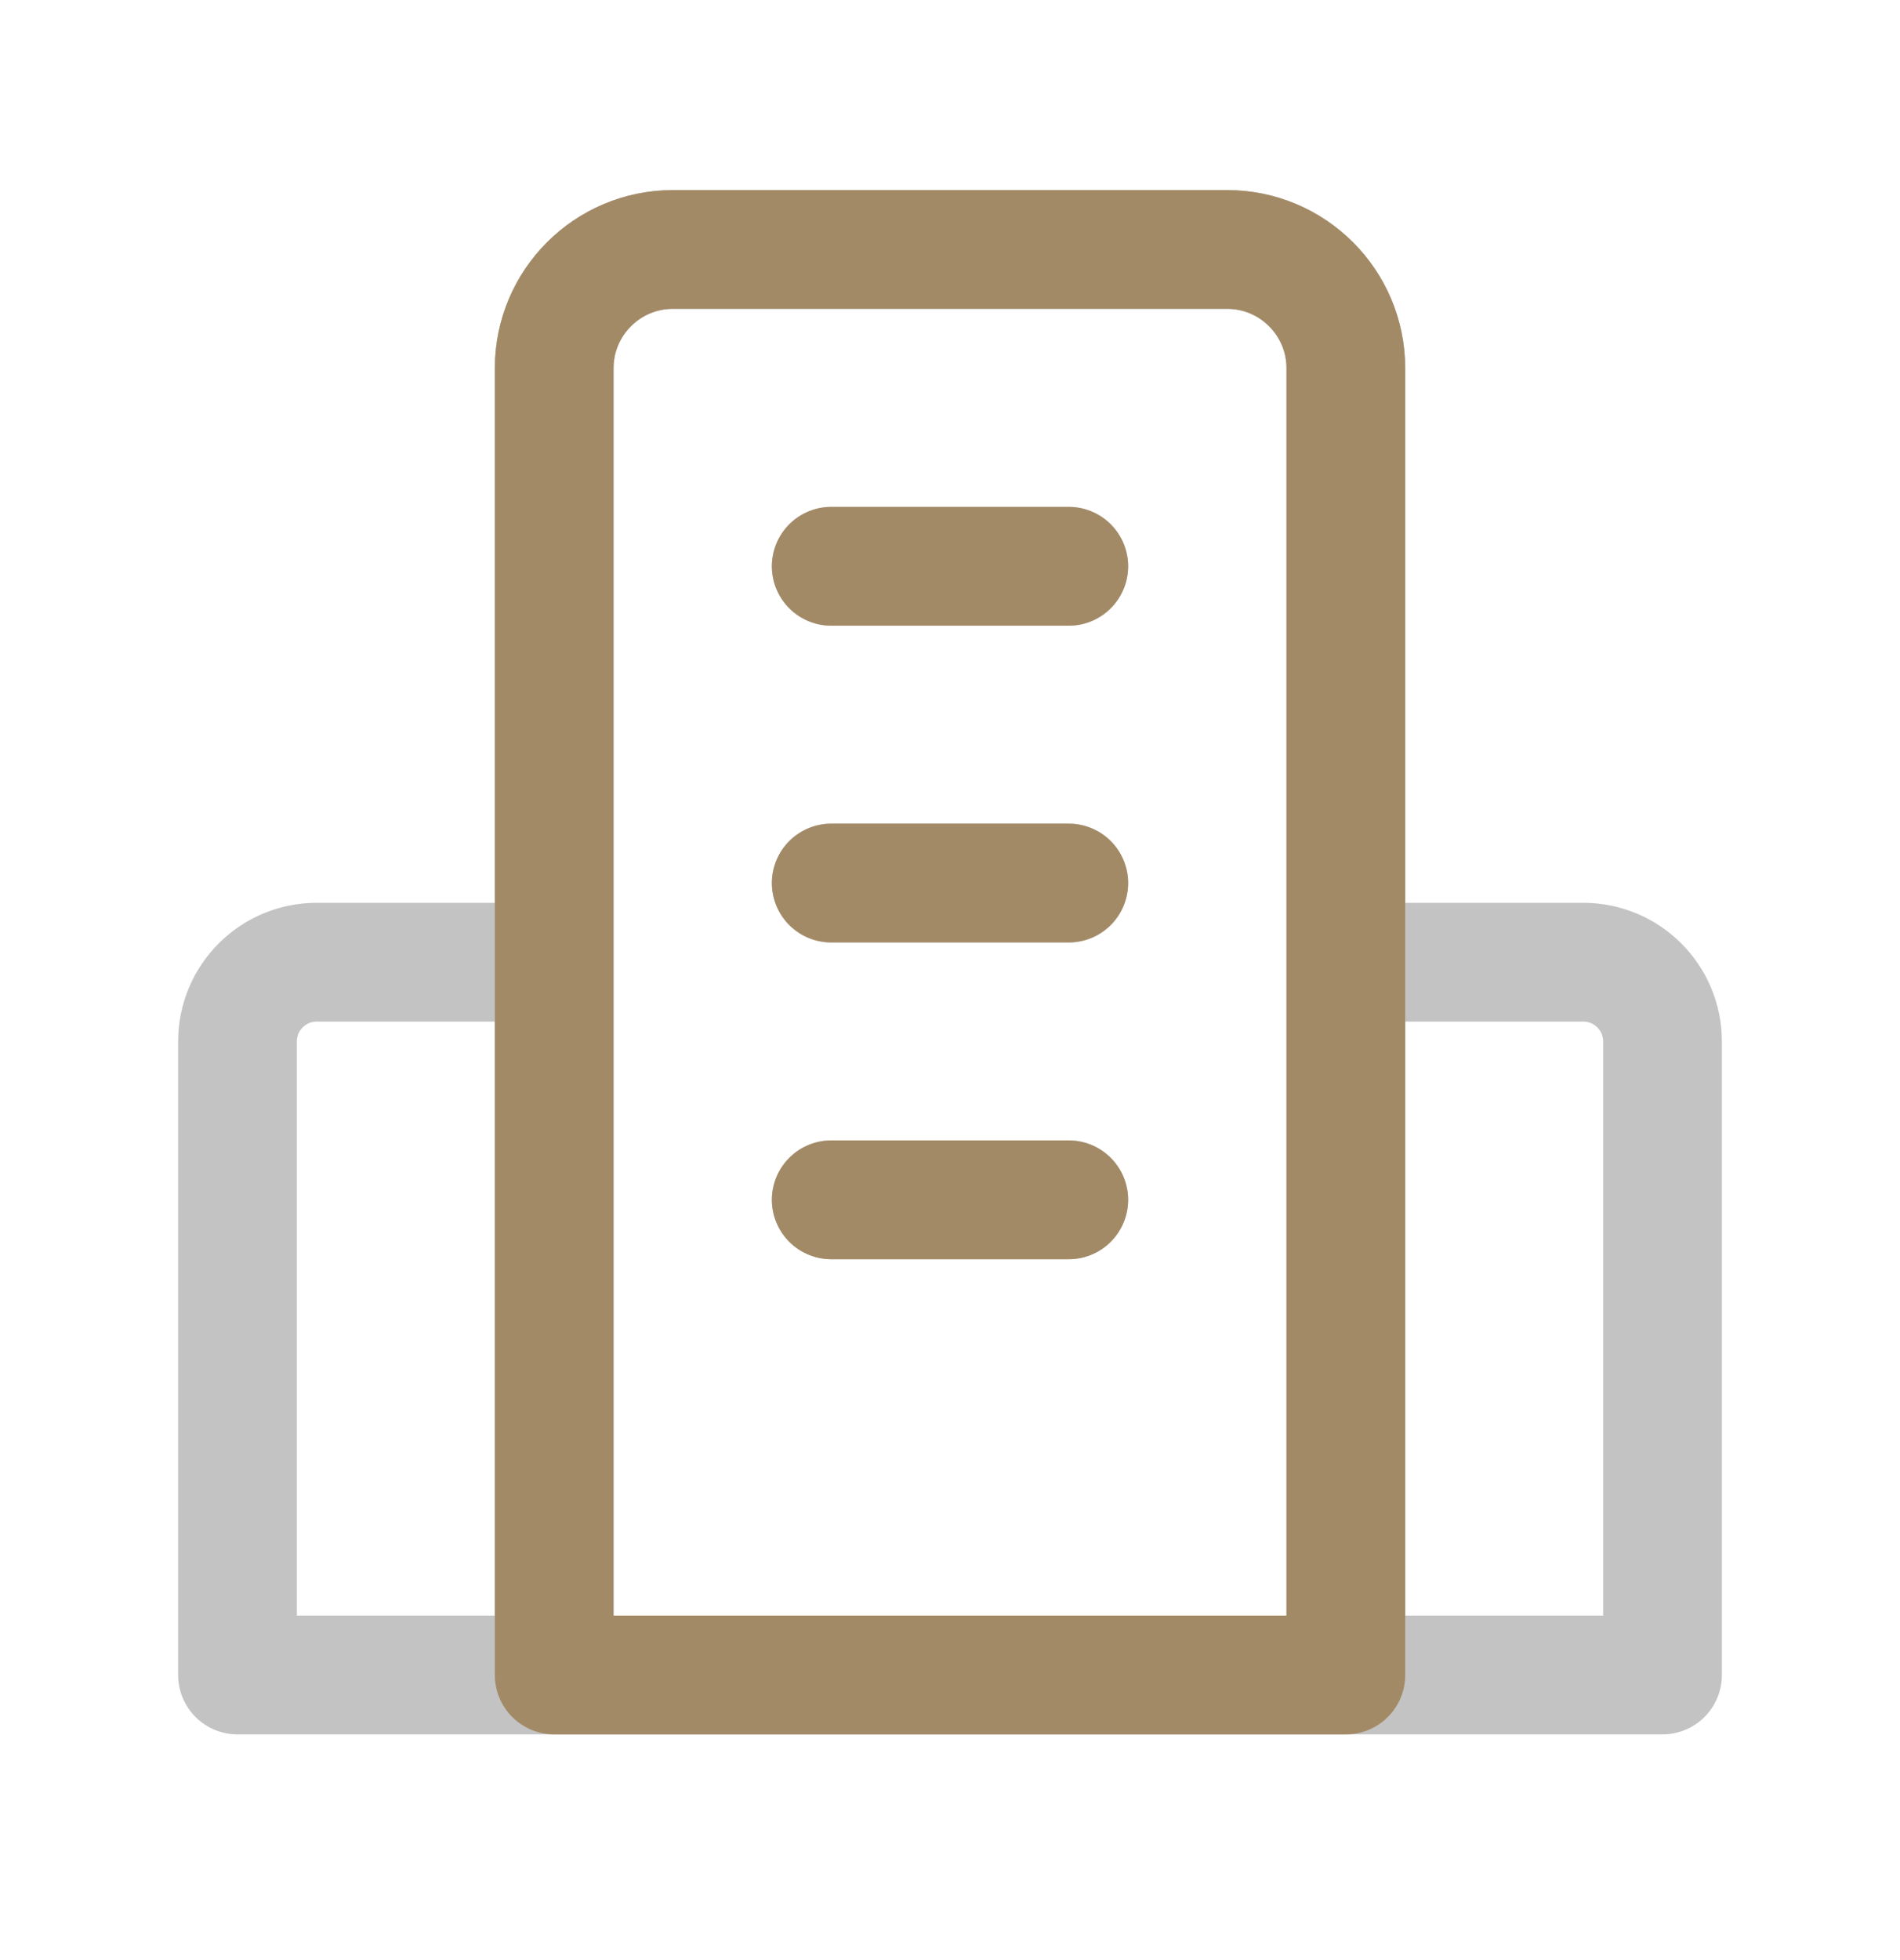
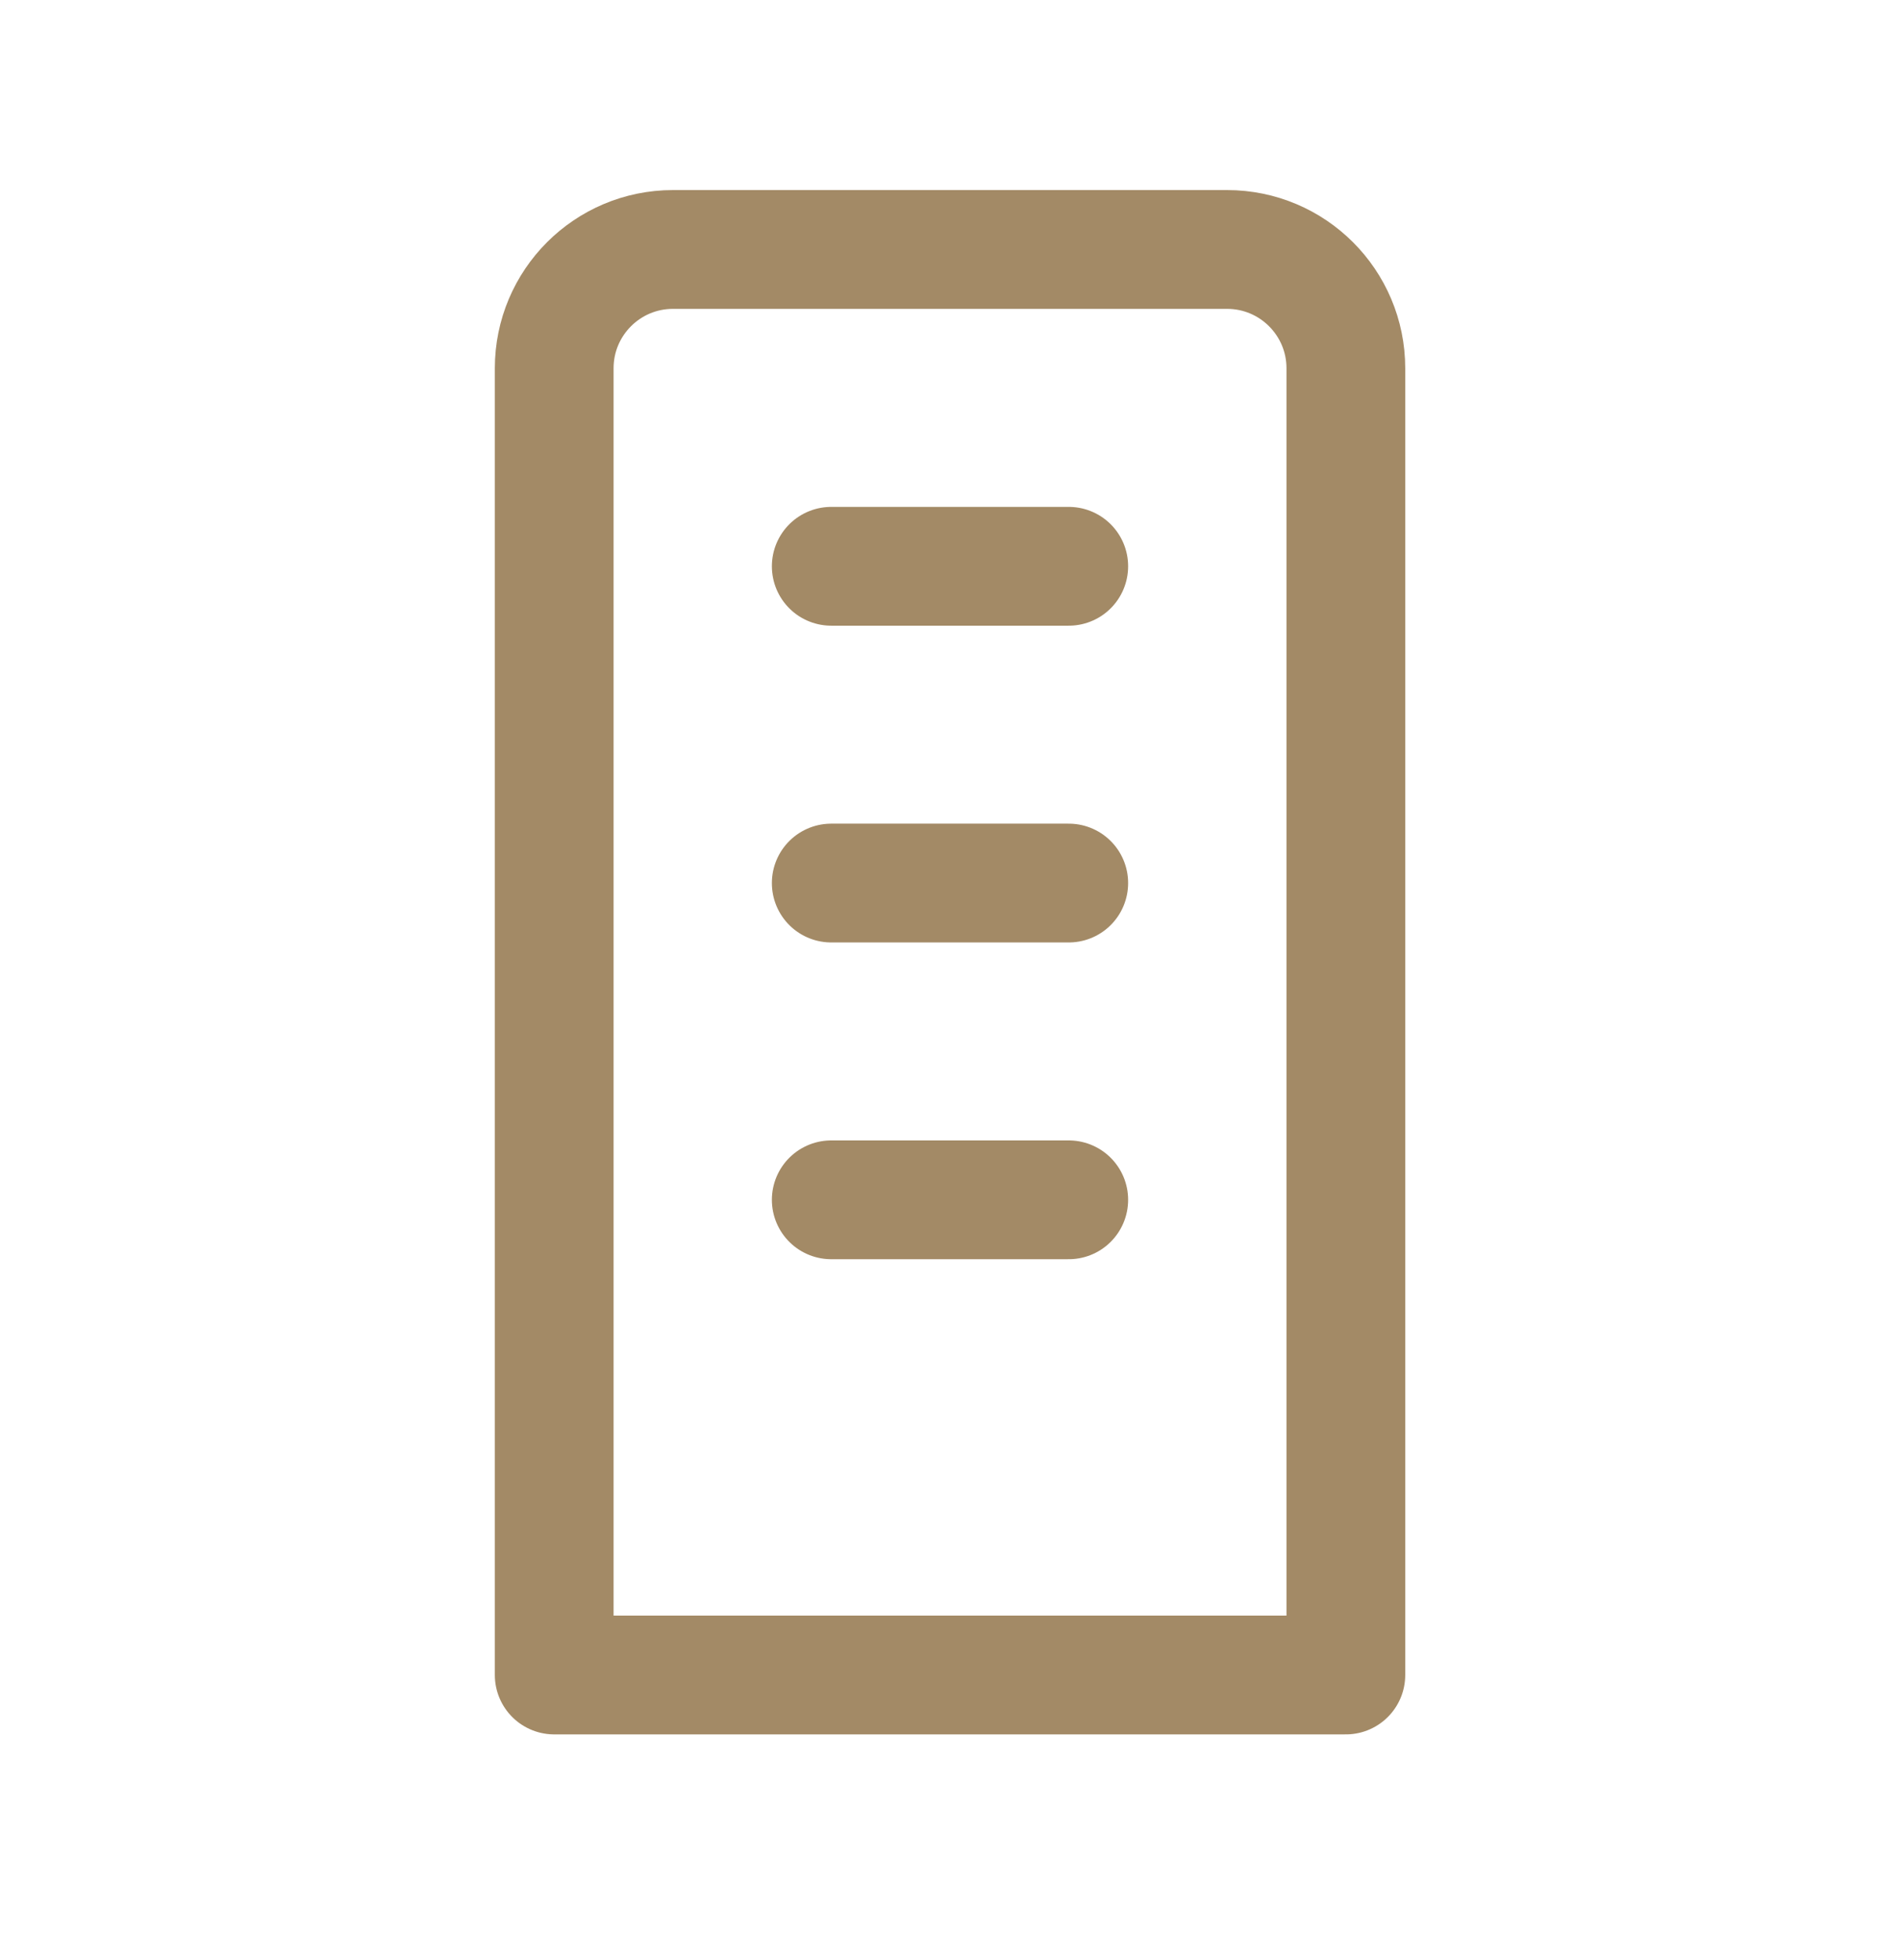
<svg xmlns="http://www.w3.org/2000/svg" width="32" height="33" viewBox="0 0 32 33" fill="none">
-   <path d="M22.667 28.2V6.2C22.667 5.096 21.771 4.2 20.667 4.2H11.333C10.229 4.2 9.333 5.096 9.333 6.2V28.2M22.667 28.2H9.333M22.667 28.2H28V17.534C28 16.797 27.403 16.2 26.667 16.2H22.667V28.2ZM9.333 28.2H4V17.534C4 16.797 4.597 16.2 5.333 16.2H9.333V28.2ZM14 9.534H18M14 14.867H18M14 20.2H18" stroke="#C3C3C3" stroke-width="2" stroke-linecap="round" stroke-linejoin="round" />
  <path d="M22.667 28.2V6.2C22.667 5.096 21.771 4.2 20.667 4.2H11.334C10.229 4.2 9.334 5.096 9.334 6.2V28.2M22.667 28.2H9.334M22.667 28.2V16.2M9.334 28.2V16.2M14 9.534H18M14 14.867H18M14 20.2H18" stroke="#A38A66" stroke-width="2" stroke-linecap="round" stroke-linejoin="round" />
</svg>